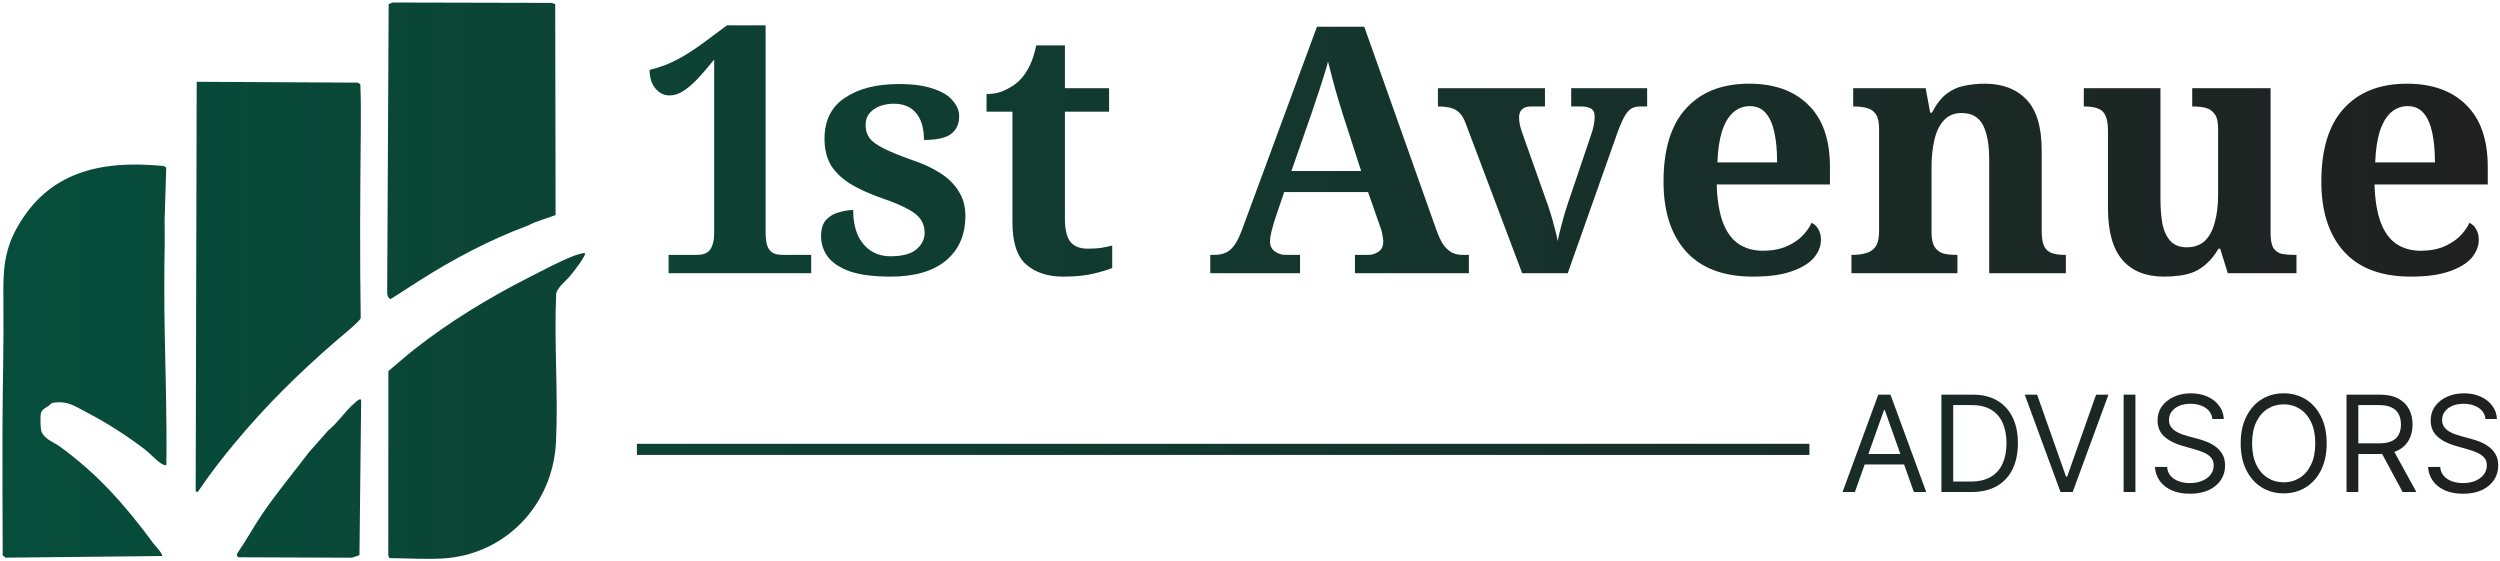
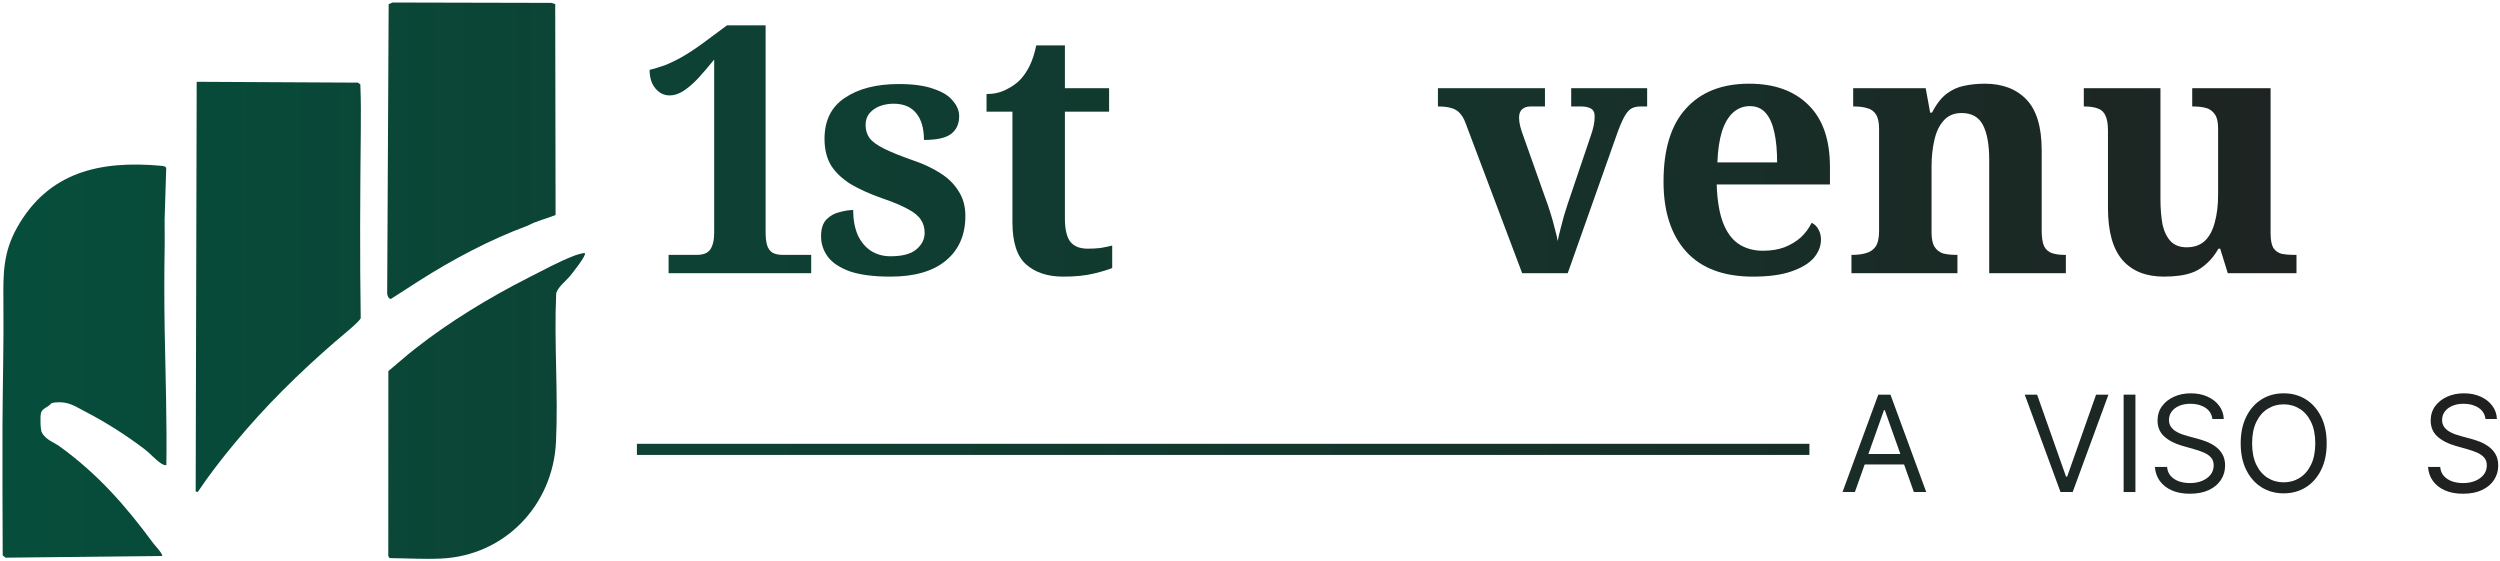
<svg xmlns="http://www.w3.org/2000/svg" width="753" height="169" viewBox="0 0 753 169" fill="none">
  <g clip-path="url(#clip0_415_3174)">
    <path d="M50.109 140.119C49.461 140.164 48.847 139.818 48.344 139.46C46.801 138.41 45.114 136.488 43.56 135.304C37.984 131.059 31.837 127.16 25.724 123.998C22.505 122.322 20.639 120.87 16.738 121.205C15.084 121.35 15.509 121.652 14.637 122.244C13.81 122.802 12.581 123.316 12.324 124.467C12.089 125.506 12.123 129.562 12.659 130.411C14.09 132.668 16.113 133.126 18.024 134.5C29.445 142.767 37.883 152.364 46.153 163.615C46.578 164.196 49.182 166.933 48.824 167.458L1.662 167.972L0.813 167.279C0.768 154.353 0.701 141.415 0.746 128.489C0.802 115.842 1.159 103.117 1.025 90.425C0.936 82.191 1.014 75.89 5.16 68.516C14.559 51.803 30.071 48.284 48.456 49.926C48.992 49.971 49.864 50.015 50.065 50.619L49.584 66.148C49.562 68.628 49.651 71.109 49.607 73.578C49.45 82.292 49.45 90.894 49.607 99.62C49.852 113.116 50.3 126.59 50.109 140.119Z" fill="url(#paint0_linear_415_3174)" />
    <path d="M101.15 102.726C89.963 112.446 80.05 122.166 70.573 133.617C66.695 138.298 62.939 143.136 59.575 148.175L58.938 148.041L59.24 24.632L107.788 24.889L108.537 25.414C108.716 30.14 108.727 34.888 108.671 39.614C108.481 58.339 108.358 77.063 108.649 95.799C108.459 96.782 102.368 101.665 101.15 102.737V102.726Z" fill="url(#paint1_linear_415_3174)" />
    <path d="M118.238 0.757L166.07 0.869L167.232 1.237L167.344 64.763C164.606 65.869 161.622 66.528 159.018 67.936C147.451 72.215 136.51 78.046 126.128 84.638C123.311 86.426 120.551 88.28 117.723 90.045C117.019 90.045 116.673 88.995 116.617 88.392L117.064 1.248L118.226 0.757H118.238Z" fill="url(#paint2_linear_415_3174)" />
    <path d="M176.151 76.248C176.766 76.817 172.295 82.415 171.681 83.152C170.474 84.616 167.814 86.649 167.523 88.459C166.853 103.206 168.171 118.423 167.467 133.114C166.54 152.208 152.033 167.369 132.822 168.24C127.692 168.475 122.473 168.151 117.343 168.106L116.952 167.48L116.975 111.775C119.623 109.597 122.205 107.251 124.898 105.139C135.538 96.793 147.239 89.699 159.298 83.566C163.69 81.331 168.115 78.918 172.753 77.086C173.245 76.885 175.894 76.035 176.151 76.259V76.248Z" fill="url(#paint3_linear_415_3174)" />
-     <path d="M93.148 136.12L98.836 129.673C101.887 127.238 103.999 123.707 106.995 121.227C107.386 120.903 108.425 119.875 108.783 120.445L108.269 167.212L105.978 167.983L71.835 167.849C71.411 167.581 71.165 167.179 71.444 166.709C74.082 162.911 76.283 158.799 78.887 154.967C83.313 148.454 88.387 142.354 93.137 136.12H93.148Z" fill="url(#paint4_linear_415_3174)" />
    <path d="M201.381 82.281V76.771H209.909C211.087 76.771 212.058 76.563 212.82 76.147C213.583 75.731 214.138 75.038 214.484 74.068C214.9 73.098 215.108 71.746 215.108 70.014V17.931C213.375 20.079 211.746 21.985 210.221 23.648C208.695 25.243 207.239 26.49 205.853 27.391C204.466 28.292 203.08 28.742 201.693 28.742C200.029 28.742 198.608 28.049 197.43 26.663C196.251 25.277 195.662 23.406 195.662 21.05C197.048 20.703 198.539 20.253 200.133 19.698C201.728 19.074 203.461 18.243 205.333 17.203C207.274 16.094 209.389 14.708 211.676 13.045L218.956 7.639H230.603V70.014C230.603 71.469 230.742 72.717 231.019 73.756C231.296 74.726 231.816 75.489 232.579 76.043C233.341 76.528 234.451 76.771 235.906 76.771H244.33V82.281H201.381Z" fill="url(#paint5_linear_415_3174)" />
    <path d="M268.206 83.32C263.214 83.32 259.158 82.8 256.039 81.761C252.988 80.652 250.77 79.197 249.383 77.395C247.997 75.523 247.303 73.444 247.303 71.157C247.303 68.87 247.858 67.172 248.967 66.063C250.076 64.954 251.394 64.227 252.919 63.88C254.444 63.464 255.796 63.256 256.974 63.256C256.974 66.098 257.425 68.593 258.326 70.741C259.297 72.82 260.614 74.415 262.278 75.523C264.011 76.632 265.987 77.187 268.206 77.187C271.811 77.187 274.41 76.494 276.005 75.108C277.669 73.722 278.501 72.058 278.501 70.118C278.501 68.593 278.119 67.276 277.357 66.167C276.594 64.989 275.277 63.915 273.405 62.945C271.533 61.905 268.968 60.831 265.71 59.722C261.966 58.405 258.812 56.984 256.247 55.46C253.681 53.866 251.706 51.994 250.319 49.846C249.002 47.628 248.343 44.96 248.343 41.841C248.343 36.297 250.388 32.173 254.479 29.47C258.569 26.698 263.977 25.312 270.701 25.312C275.069 25.312 278.57 25.797 281.204 26.767C283.908 27.668 285.849 28.881 287.028 30.406C288.276 31.861 288.9 33.386 288.9 34.98C288.9 37.336 288.068 39.138 286.404 40.386C284.809 41.564 282.106 42.153 278.293 42.153C278.293 38.688 277.53 36.02 276.005 34.148C274.48 32.208 272.192 31.238 269.141 31.238C267.686 31.238 266.299 31.48 264.982 31.965C263.734 32.45 262.694 33.178 261.862 34.148C261.099 35.049 260.718 36.227 260.718 37.683C260.718 39.138 261.099 40.42 261.862 41.529C262.694 42.638 264.15 43.712 266.23 44.752C268.31 45.791 271.221 46.97 274.965 48.286C278.085 49.326 280.823 50.608 283.18 52.133C285.537 53.588 287.375 55.39 288.692 57.539C290.078 59.618 290.772 62.113 290.772 65.024C290.772 70.776 288.796 75.281 284.844 78.538C280.962 81.726 275.416 83.32 268.206 83.32Z" fill="url(#paint6_linear_415_3174)" />
    <path d="M320.23 83.32C315.585 83.32 311.876 82.107 309.103 79.682C306.33 77.256 304.944 72.994 304.944 66.895V33.629H297.144V28.327C299.363 28.327 301.339 27.876 303.072 26.975C304.874 26.074 306.296 25.069 307.336 23.96C308.375 22.852 309.311 21.465 310.143 19.802C310.975 18.07 311.634 16.025 312.119 13.669H320.75V26.559H334.061V33.629H320.75V65.855C320.75 68.974 321.27 71.261 322.31 72.717C323.42 74.172 325.187 74.9 327.614 74.9C329 74.9 330.283 74.83 331.462 74.692C332.709 74.484 333.888 74.241 334.997 73.964V80.721C333.888 81.207 332.051 81.761 329.486 82.385C326.99 83.008 323.905 83.32 320.23 83.32Z" fill="url(#paint7_linear_415_3174)" />
-     <path d="M364.535 82.281V76.771H365.783C367.031 76.771 368.14 76.563 369.11 76.147C370.081 75.731 370.948 75.004 371.71 73.964C372.542 72.855 373.339 71.261 374.102 69.182L396.668 8.055H410.915L432.649 69.286C433.342 71.227 434.07 72.751 434.833 73.86C435.665 74.9 436.532 75.662 437.433 76.147C438.403 76.563 439.443 76.771 440.553 76.771H442.424V82.281H408.107V76.771H412.163C413.203 76.771 414.208 76.459 415.179 75.835C416.149 75.212 416.635 74.172 416.635 72.717C416.635 72.162 416.565 71.608 416.427 71.053C416.357 70.499 416.253 69.979 416.115 69.494C415.976 69.009 415.837 68.593 415.699 68.246L412.059 57.851H386.789L383.773 66.791C383.635 67.345 383.461 67.969 383.253 68.662C383.045 69.355 382.872 70.083 382.733 70.845C382.595 71.538 382.525 72.162 382.525 72.717C382.525 74.033 383.011 75.038 383.981 75.731C384.952 76.424 386.026 76.771 387.205 76.771H391.573V82.281H364.535ZM388.973 51.509H409.979L404.468 34.46C403.982 32.866 403.462 31.168 402.908 29.366C402.353 27.495 401.833 25.624 401.348 23.753C400.863 21.881 400.412 20.149 399.996 18.555C399.719 19.663 399.372 20.876 398.956 22.193C398.54 23.441 398.124 24.757 397.708 26.143C397.292 27.46 396.842 28.812 396.356 30.198C395.94 31.515 395.524 32.762 395.108 33.94L388.973 51.509Z" fill="url(#paint8_linear_415_3174)" />
    <path d="M441.422 37.059C440.937 35.742 440.347 34.737 439.654 34.044C438.961 33.282 438.059 32.762 436.95 32.485C435.91 32.208 434.628 32.069 433.103 32.069V26.559H465.34V32.069H460.972C459.932 32.069 459.1 32.346 458.476 32.901C457.852 33.455 457.541 34.287 457.541 35.396C457.541 36.227 457.645 37.059 457.853 37.891C458.06 38.722 458.268 39.416 458.476 39.97L465.444 59.618C465.998 61.073 466.518 62.598 467.004 64.192C467.489 65.717 467.905 67.207 468.252 68.662C468.668 70.118 468.98 71.434 469.188 72.613C469.396 71.504 469.673 70.291 470.019 68.974C470.366 67.588 470.713 66.271 471.059 65.024C471.475 63.707 471.822 62.598 472.099 61.697L479.171 40.802C479.517 39.831 479.795 38.861 480.003 37.891C480.211 36.92 480.315 35.985 480.315 35.084C480.315 33.906 479.933 33.109 479.171 32.693C478.408 32.277 477.438 32.069 476.259 32.069H473.243V26.559H496.121V32.069H494.042C493.14 32.069 492.308 32.242 491.546 32.589C490.852 32.935 490.159 33.663 489.466 34.772C488.842 35.812 488.114 37.44 487.282 39.658L472.203 82.281H458.476L441.422 37.059Z" fill="url(#paint9_linear_415_3174)" />
    <path d="M527.989 83.32C519.184 83.32 512.494 80.825 507.919 75.835C503.343 70.776 501.055 63.742 501.055 54.732C501.055 44.96 503.308 37.614 507.815 32.693C512.321 27.703 518.664 25.208 526.845 25.208C534.402 25.208 540.329 27.322 544.628 31.549C548.995 35.777 551.179 42.014 551.179 50.262V55.564H517.07C517.209 60.207 517.833 64.019 518.942 66.999C520.051 69.91 521.611 72.058 523.621 73.444C525.701 74.83 528.162 75.523 531.005 75.523C533.431 75.523 535.58 75.177 537.452 74.484C539.393 73.722 541.057 72.717 542.444 71.469C543.83 70.152 544.905 68.697 545.668 67.103C546.638 67.588 547.331 68.281 547.747 69.182C548.233 70.014 548.475 71.019 548.475 72.197C548.475 74.137 547.747 75.974 546.292 77.707C544.836 79.37 542.582 80.721 539.532 81.761C536.551 82.8 532.703 83.32 527.989 83.32ZM535.268 48.91C535.268 45.376 534.991 42.361 534.436 39.866C533.882 37.302 533.015 35.361 531.837 34.044C530.658 32.658 529.064 31.965 527.053 31.965C525.112 31.965 523.413 32.624 521.958 33.94C520.571 35.188 519.462 37.094 518.63 39.658C517.867 42.153 517.417 45.237 517.278 48.91H535.268Z" fill="url(#paint10_linear_415_3174)" />
    <path d="M557.657 82.281V76.771H557.865C559.459 76.771 560.846 76.598 562.024 76.251C563.272 75.905 564.243 75.246 564.936 74.276C565.629 73.236 565.976 71.677 565.976 69.598V38.826C565.976 36.886 565.664 35.43 565.04 34.46C564.416 33.49 563.549 32.866 562.44 32.589C561.331 32.242 560.014 32.069 558.489 32.069H558.177V26.559H580.015L581.367 33.94H581.887C583.273 31.307 584.764 29.401 586.358 28.223C588.022 26.975 589.79 26.178 591.662 25.832C593.603 25.416 595.648 25.208 597.797 25.208C603.136 25.208 607.33 26.802 610.38 29.99C613.431 33.178 614.956 38.272 614.956 45.272V69.39C614.956 71.538 615.199 73.132 615.684 74.172C616.238 75.212 617.036 75.905 618.076 76.251C619.116 76.598 620.398 76.771 621.923 76.771H622.235V82.281H599.149V48.079C599.149 43.574 598.525 40.108 597.277 37.683C596.029 35.257 593.88 34.044 590.83 34.044C588.542 34.044 586.74 34.807 585.422 36.331C584.105 37.787 583.169 39.762 582.615 42.257C582.06 44.683 581.783 47.316 581.783 50.158V70.014C581.783 71.954 582.095 73.41 582.719 74.38C583.343 75.35 584.209 76.009 585.318 76.355C586.428 76.632 587.745 76.771 589.27 76.771H589.582V82.281H557.657Z" fill="url(#paint11_linear_415_3174)" />
    <path d="M651.768 83.32C646.36 83.32 642.201 81.657 639.289 78.33C636.377 74.934 634.921 69.737 634.921 62.737V39.45C634.921 37.44 634.679 35.916 634.193 34.876C633.708 33.767 632.946 33.039 631.906 32.693C630.866 32.277 629.514 32.069 627.85 32.069H627.642V26.559H650.728V59.826C650.728 62.806 650.936 65.405 651.352 67.623C651.837 69.771 652.669 71.469 653.848 72.717C655.026 73.895 656.621 74.484 658.631 74.484C660.85 74.484 662.652 73.86 664.039 72.613C665.426 71.296 666.431 69.459 667.055 67.103C667.748 64.677 668.095 61.87 668.095 58.682V38.722C668.095 36.713 667.748 35.257 667.055 34.356C666.361 33.386 665.46 32.762 664.351 32.485C663.242 32.208 661.994 32.069 660.607 32.069H660.295V26.559H683.901V70.222C683.901 72.231 684.179 73.722 684.733 74.692C685.357 75.593 686.189 76.182 687.229 76.459C688.338 76.667 689.552 76.771 690.869 76.771H691.701V82.281H671.006L668.719 74.9H668.199C667.159 76.702 666.015 78.157 664.767 79.266C663.588 80.375 662.306 81.241 660.919 81.865C659.533 82.419 658.077 82.8 656.552 83.008C655.026 83.216 653.432 83.32 651.768 83.32Z" fill="url(#paint12_linear_415_3174)" />
-     <path d="M726.121 83.32C717.316 83.32 710.626 80.825 706.051 75.835C701.475 70.776 699.187 63.742 699.187 54.732C699.187 44.96 701.44 37.614 705.947 32.693C710.453 27.703 716.796 25.208 724.977 25.208C732.534 25.208 738.461 27.322 742.76 31.549C747.127 35.777 749.311 42.014 749.311 50.262V55.564H715.202C715.341 60.207 715.965 64.019 717.074 66.999C718.183 69.91 719.743 72.058 721.753 73.444C723.833 74.83 726.294 75.523 729.137 75.523C731.563 75.523 733.712 75.177 735.584 74.484C737.525 73.722 739.189 72.717 740.576 71.469C741.962 70.152 743.037 68.697 743.8 67.103C744.77 67.588 745.463 68.281 745.879 69.182C746.365 70.014 746.607 71.019 746.607 72.197C746.607 74.137 745.879 75.974 744.424 77.707C742.968 79.37 740.714 80.721 737.664 81.761C734.683 82.8 730.835 83.32 726.121 83.32ZM733.4 48.91C733.4 45.376 733.123 42.361 732.569 39.866C732.014 37.302 731.147 35.361 729.969 34.044C728.79 32.658 727.196 31.965 725.185 31.965C723.244 31.965 721.545 32.624 720.09 33.94C718.703 35.188 717.594 37.094 716.762 39.658C715.999 42.153 715.549 45.237 715.41 48.91H733.4Z" fill="url(#paint13_linear_415_3174)" />
    <path d="M558.693 148.197H554.968L565.742 118.865H569.409L580.183 148.197H576.458L567.69 123.505H567.461L558.693 148.197ZM560.068 136.739H575.083V139.89H560.068V136.739Z" fill="url(#paint14_linear_415_3174)" />
-     <path d="M593.808 148.197H584.753V118.865H594.209C597.056 118.865 599.491 119.452 601.516 120.626C603.541 121.791 605.093 123.467 606.172 125.654C607.252 127.831 607.791 130.437 607.791 133.474C607.791 136.529 607.247 139.16 606.158 141.365C605.069 143.561 603.484 145.251 601.401 146.435C599.319 147.61 596.788 148.197 593.808 148.197ZM588.307 145.046H593.579C596.005 145.046 598.016 144.578 599.611 143.642C601.206 142.707 602.395 141.375 603.178 139.646C603.961 137.918 604.353 135.861 604.353 133.474C604.353 131.106 603.966 129.067 603.192 127.358C602.419 125.639 601.263 124.322 599.725 123.405C598.187 122.479 596.272 122.016 593.98 122.016H588.307V145.046Z" fill="url(#paint15_linear_415_3174)" />
    <path d="M613.576 118.865L622.287 143.557H622.631L631.341 118.865H635.066L624.292 148.197H620.625L609.851 118.865H613.576Z" fill="url(#paint16_linear_415_3174)" />
    <path d="M643.19 118.865V148.197H639.637V118.865H643.19Z" fill="url(#paint17_linear_415_3174)" />
    <path d="M666.36 126.198C666.188 124.746 665.491 123.62 664.268 122.818C663.046 122.016 661.546 121.615 659.77 121.615C658.471 121.615 657.334 121.825 656.36 122.245C655.395 122.665 654.641 123.243 654.096 123.978C653.561 124.713 653.294 125.549 653.294 126.484C653.294 127.267 653.48 127.94 653.853 128.504C654.235 129.057 654.722 129.521 655.314 129.893C655.906 130.256 656.527 130.557 657.177 130.795C657.826 131.024 658.423 131.211 658.967 131.354L661.947 132.156C662.712 132.356 663.562 132.633 664.498 132.987C665.443 133.34 666.346 133.822 667.205 134.433C668.075 135.035 668.791 135.808 669.354 136.753C669.918 137.699 670.2 138.859 670.2 140.234C670.2 141.819 669.784 143.251 668.953 144.53C668.132 145.81 666.928 146.827 665.343 147.581C663.767 148.335 661.852 148.713 659.598 148.713C657.496 148.713 655.677 148.374 654.139 147.696C652.611 147.018 651.408 146.072 650.529 144.86C649.66 143.647 649.168 142.239 649.053 140.635H652.721C652.816 141.742 653.189 142.659 653.838 143.385C654.497 144.101 655.328 144.635 656.331 144.989C657.344 145.332 658.433 145.504 659.598 145.504C660.954 145.504 662.172 145.285 663.251 144.846C664.33 144.397 665.185 143.776 665.816 142.984C666.446 142.182 666.761 141.246 666.761 140.176C666.761 139.202 666.489 138.41 665.945 137.799C665.4 137.188 664.684 136.691 663.796 136.309C662.907 135.927 661.947 135.593 660.916 135.307L657.305 134.276C655.013 133.617 653.198 132.676 651.861 131.454C650.524 130.232 649.855 128.633 649.855 126.656C649.855 125.014 650.3 123.582 651.188 122.359C652.086 121.128 653.289 120.173 654.798 119.495C656.317 118.807 658.012 118.464 659.884 118.464C661.776 118.464 663.457 118.803 664.927 119.481C666.398 120.149 667.564 121.066 668.423 122.23C669.292 123.395 669.751 124.718 669.799 126.198H666.36Z" fill="url(#paint18_linear_415_3174)" />
    <path d="M700.799 133.531C700.799 136.624 700.24 139.298 699.122 141.551C698.005 143.805 696.472 145.543 694.523 146.765C692.575 147.987 690.349 148.598 687.847 148.598C685.345 148.598 683.119 147.987 681.171 146.765C679.222 145.543 677.689 143.805 676.572 141.551C675.454 139.298 674.895 136.624 674.895 133.531C674.895 130.437 675.454 127.764 676.572 125.51C677.689 123.257 679.222 121.519 681.171 120.297C683.119 119.075 685.345 118.464 687.847 118.464C690.349 118.464 692.575 119.075 694.523 120.297C696.472 121.519 698.005 123.257 699.122 125.51C700.24 127.764 700.799 130.437 700.799 133.531ZM697.36 133.531C697.36 130.991 696.935 128.847 696.085 127.1C695.245 125.353 694.103 124.03 692.661 123.133C691.228 122.235 689.624 121.786 687.847 121.786C686.07 121.786 684.461 122.235 683.019 123.133C681.586 124.03 680.445 125.353 679.595 127.1C678.754 128.847 678.334 130.991 678.334 133.531C678.334 136.071 678.754 138.214 679.595 139.962C680.445 141.709 681.586 143.031 683.019 143.929C684.461 144.826 686.07 145.275 687.847 145.275C689.624 145.275 691.228 144.826 692.661 143.929C694.103 143.031 695.245 141.709 696.085 139.962C696.935 138.214 697.36 136.071 697.36 133.531Z" fill="url(#paint19_linear_415_3174)" />
-     <path d="M706.773 148.197V118.865H716.687C718.98 118.865 720.861 119.256 722.332 120.039C723.803 120.813 724.892 121.877 725.599 123.233C726.306 124.589 726.659 126.131 726.659 127.859C726.659 129.587 726.306 131.12 725.599 132.457C724.892 133.793 723.808 134.844 722.347 135.608C720.885 136.362 719.018 136.739 716.745 136.739H708.722V133.531H716.63C718.196 133.531 719.457 133.302 720.412 132.843C721.377 132.385 722.074 131.736 722.504 130.896C722.943 130.046 723.163 129.034 723.163 127.859C723.163 126.685 722.943 125.658 722.504 124.78C722.065 123.901 721.363 123.224 720.398 122.746C719.433 122.259 718.158 122.016 716.573 122.016H710.326V148.197H706.773ZM720.584 135.02L727.805 148.197H723.679L716.573 135.02H720.584Z" fill="url(#paint20_linear_415_3174)" />
    <path d="M748.626 126.198C748.454 124.746 747.757 123.62 746.534 122.818C745.312 122.016 743.812 121.615 742.035 121.615C740.736 121.615 739.6 121.825 738.626 122.245C737.661 122.665 736.906 123.243 736.362 123.978C735.827 124.713 735.56 125.549 735.56 126.484C735.56 127.267 735.746 127.94 736.118 128.504C736.5 129.057 736.988 129.521 737.58 129.893C738.172 130.256 738.793 130.557 739.442 130.795C740.092 131.024 740.689 131.211 741.233 131.354L744.213 132.156C744.977 132.356 745.827 132.633 746.763 132.987C747.709 133.34 748.611 133.822 749.471 134.433C750.34 135.035 751.057 135.808 751.62 136.753C752.184 137.699 752.465 138.859 752.465 140.234C752.465 141.819 752.05 143.251 751.219 144.53C750.398 145.81 749.194 146.827 747.609 147.581C746.033 148.335 744.118 148.713 741.863 148.713C739.762 148.713 737.943 148.374 736.405 147.696C734.877 147.018 733.673 146.072 732.794 144.86C731.925 143.647 731.433 142.239 731.319 140.635H734.986C735.082 141.742 735.455 142.659 736.104 143.385C736.763 144.101 737.594 144.635 738.597 144.989C739.609 145.332 740.698 145.504 741.863 145.504C743.22 145.504 744.438 145.285 745.517 144.846C746.596 144.397 747.451 143.776 748.081 142.984C748.712 142.182 749.027 141.246 749.027 140.176C749.027 139.202 748.755 138.41 748.21 137.799C747.666 137.188 746.95 136.691 746.061 136.309C745.173 135.927 744.213 135.593 743.182 135.307L739.571 134.276C737.279 133.617 735.464 132.676 734.127 131.454C732.79 130.232 732.121 128.633 732.121 126.656C732.121 125.014 732.565 123.582 733.453 122.359C734.351 121.128 735.555 120.173 737.064 119.495C738.583 118.807 740.278 118.464 742.15 118.464C744.041 118.464 745.722 118.803 747.193 119.481C748.664 120.149 749.829 121.066 750.689 122.23C751.558 123.395 752.017 124.718 752.064 126.198H748.626Z" fill="url(#paint21_linear_415_3174)" />
    <path d="M544.995 133.673H191.838V137.025H544.995V133.673Z" fill="url(#paint22_linear_415_3174)" />
  </g>
  <defs>
    <linearGradient id="paint0_linear_415_3174" x1="752.465" y1="84.541" x2="0.731" y2="84.541" gradientUnits="userSpaceOnUse">
      <stop stop-color="#202020" />
      <stop offset="1" stop-color="#064E3B" />
    </linearGradient>
    <linearGradient id="paint1_linear_415_3174" x1="752.465" y1="84.541" x2="0.731" y2="84.541" gradientUnits="userSpaceOnUse">
      <stop stop-color="#202020" />
      <stop offset="1" stop-color="#064E3B" />
    </linearGradient>
    <linearGradient id="paint2_linear_415_3174" x1="752.465" y1="84.541" x2="0.731" y2="84.541" gradientUnits="userSpaceOnUse">
      <stop stop-color="#202020" />
      <stop offset="1" stop-color="#064E3B" />
    </linearGradient>
    <linearGradient id="paint3_linear_415_3174" x1="752.465" y1="84.541" x2="0.731" y2="84.541" gradientUnits="userSpaceOnUse">
      <stop stop-color="#202020" />
      <stop offset="1" stop-color="#064E3B" />
    </linearGradient>
    <linearGradient id="paint4_linear_415_3174" x1="752.465" y1="84.541" x2="0.731" y2="84.541" gradientUnits="userSpaceOnUse">
      <stop stop-color="#202020" />
      <stop offset="1" stop-color="#064E3B" />
    </linearGradient>
    <linearGradient id="paint5_linear_415_3174" x1="752.465" y1="84.541" x2="0.731" y2="84.541" gradientUnits="userSpaceOnUse">
      <stop stop-color="#202020" />
      <stop offset="1" stop-color="#064E3B" />
    </linearGradient>
    <linearGradient id="paint6_linear_415_3174" x1="752.465" y1="84.541" x2="0.731" y2="84.541" gradientUnits="userSpaceOnUse">
      <stop stop-color="#202020" />
      <stop offset="1" stop-color="#064E3B" />
    </linearGradient>
    <linearGradient id="paint7_linear_415_3174" x1="752.465" y1="84.541" x2="0.731" y2="84.541" gradientUnits="userSpaceOnUse">
      <stop stop-color="#202020" />
      <stop offset="1" stop-color="#064E3B" />
    </linearGradient>
    <linearGradient id="paint8_linear_415_3174" x1="752.465" y1="84.541" x2="0.731" y2="84.541" gradientUnits="userSpaceOnUse">
      <stop stop-color="#202020" />
      <stop offset="1" stop-color="#064E3B" />
    </linearGradient>
    <linearGradient id="paint9_linear_415_3174" x1="752.465" y1="84.541" x2="0.731" y2="84.541" gradientUnits="userSpaceOnUse">
      <stop stop-color="#202020" />
      <stop offset="1" stop-color="#064E3B" />
    </linearGradient>
    <linearGradient id="paint10_linear_415_3174" x1="752.465" y1="84.541" x2="0.731" y2="84.541" gradientUnits="userSpaceOnUse">
      <stop stop-color="#202020" />
      <stop offset="1" stop-color="#064E3B" />
    </linearGradient>
    <linearGradient id="paint11_linear_415_3174" x1="752.465" y1="84.541" x2="0.731" y2="84.541" gradientUnits="userSpaceOnUse">
      <stop stop-color="#202020" />
      <stop offset="1" stop-color="#064E3B" />
    </linearGradient>
    <linearGradient id="paint12_linear_415_3174" x1="752.465" y1="84.541" x2="0.731" y2="84.541" gradientUnits="userSpaceOnUse">
      <stop stop-color="#202020" />
      <stop offset="1" stop-color="#064E3B" />
    </linearGradient>
    <linearGradient id="paint13_linear_415_3174" x1="752.465" y1="84.541" x2="0.731" y2="84.541" gradientUnits="userSpaceOnUse">
      <stop stop-color="#202020" />
      <stop offset="1" stop-color="#064E3B" />
    </linearGradient>
    <linearGradient id="paint14_linear_415_3174" x1="752.465" y1="84.541" x2="0.731" y2="84.541" gradientUnits="userSpaceOnUse">
      <stop stop-color="#202020" />
      <stop offset="1" stop-color="#064E3B" />
    </linearGradient>
    <linearGradient id="paint15_linear_415_3174" x1="752.465" y1="84.541" x2="0.731" y2="84.541" gradientUnits="userSpaceOnUse">
      <stop stop-color="#202020" />
      <stop offset="1" stop-color="#064E3B" />
    </linearGradient>
    <linearGradient id="paint16_linear_415_3174" x1="752.465" y1="84.541" x2="0.731" y2="84.541" gradientUnits="userSpaceOnUse">
      <stop stop-color="#202020" />
      <stop offset="1" stop-color="#064E3B" />
    </linearGradient>
    <linearGradient id="paint17_linear_415_3174" x1="752.465" y1="84.541" x2="0.731" y2="84.541" gradientUnits="userSpaceOnUse">
      <stop stop-color="#202020" />
      <stop offset="1" stop-color="#064E3B" />
    </linearGradient>
    <linearGradient id="paint18_linear_415_3174" x1="752.465" y1="84.541" x2="0.731" y2="84.541" gradientUnits="userSpaceOnUse">
      <stop stop-color="#202020" />
      <stop offset="1" stop-color="#064E3B" />
    </linearGradient>
    <linearGradient id="paint19_linear_415_3174" x1="752.465" y1="84.541" x2="0.731" y2="84.541" gradientUnits="userSpaceOnUse">
      <stop stop-color="#202020" />
      <stop offset="1" stop-color="#064E3B" />
    </linearGradient>
    <linearGradient id="paint20_linear_415_3174" x1="752.465" y1="84.541" x2="0.731" y2="84.541" gradientUnits="userSpaceOnUse">
      <stop stop-color="#202020" />
      <stop offset="1" stop-color="#064E3B" />
    </linearGradient>
    <linearGradient id="paint21_linear_415_3174" x1="752.465" y1="84.541" x2="0.731" y2="84.541" gradientUnits="userSpaceOnUse">
      <stop stop-color="#202020" />
      <stop offset="1" stop-color="#064E3B" />
    </linearGradient>
    <linearGradient id="paint22_linear_415_3174" x1="752.465" y1="84.541" x2="0.731" y2="84.541" gradientUnits="userSpaceOnUse">
      <stop stop-color="#202020" />
      <stop offset="1" stop-color="#064E3B" />
    </linearGradient>
    <clipPath id="clip0_415_3174">
      <rect width="753" height="169" fill="white" />
    </clipPath>
  </defs>
</svg>